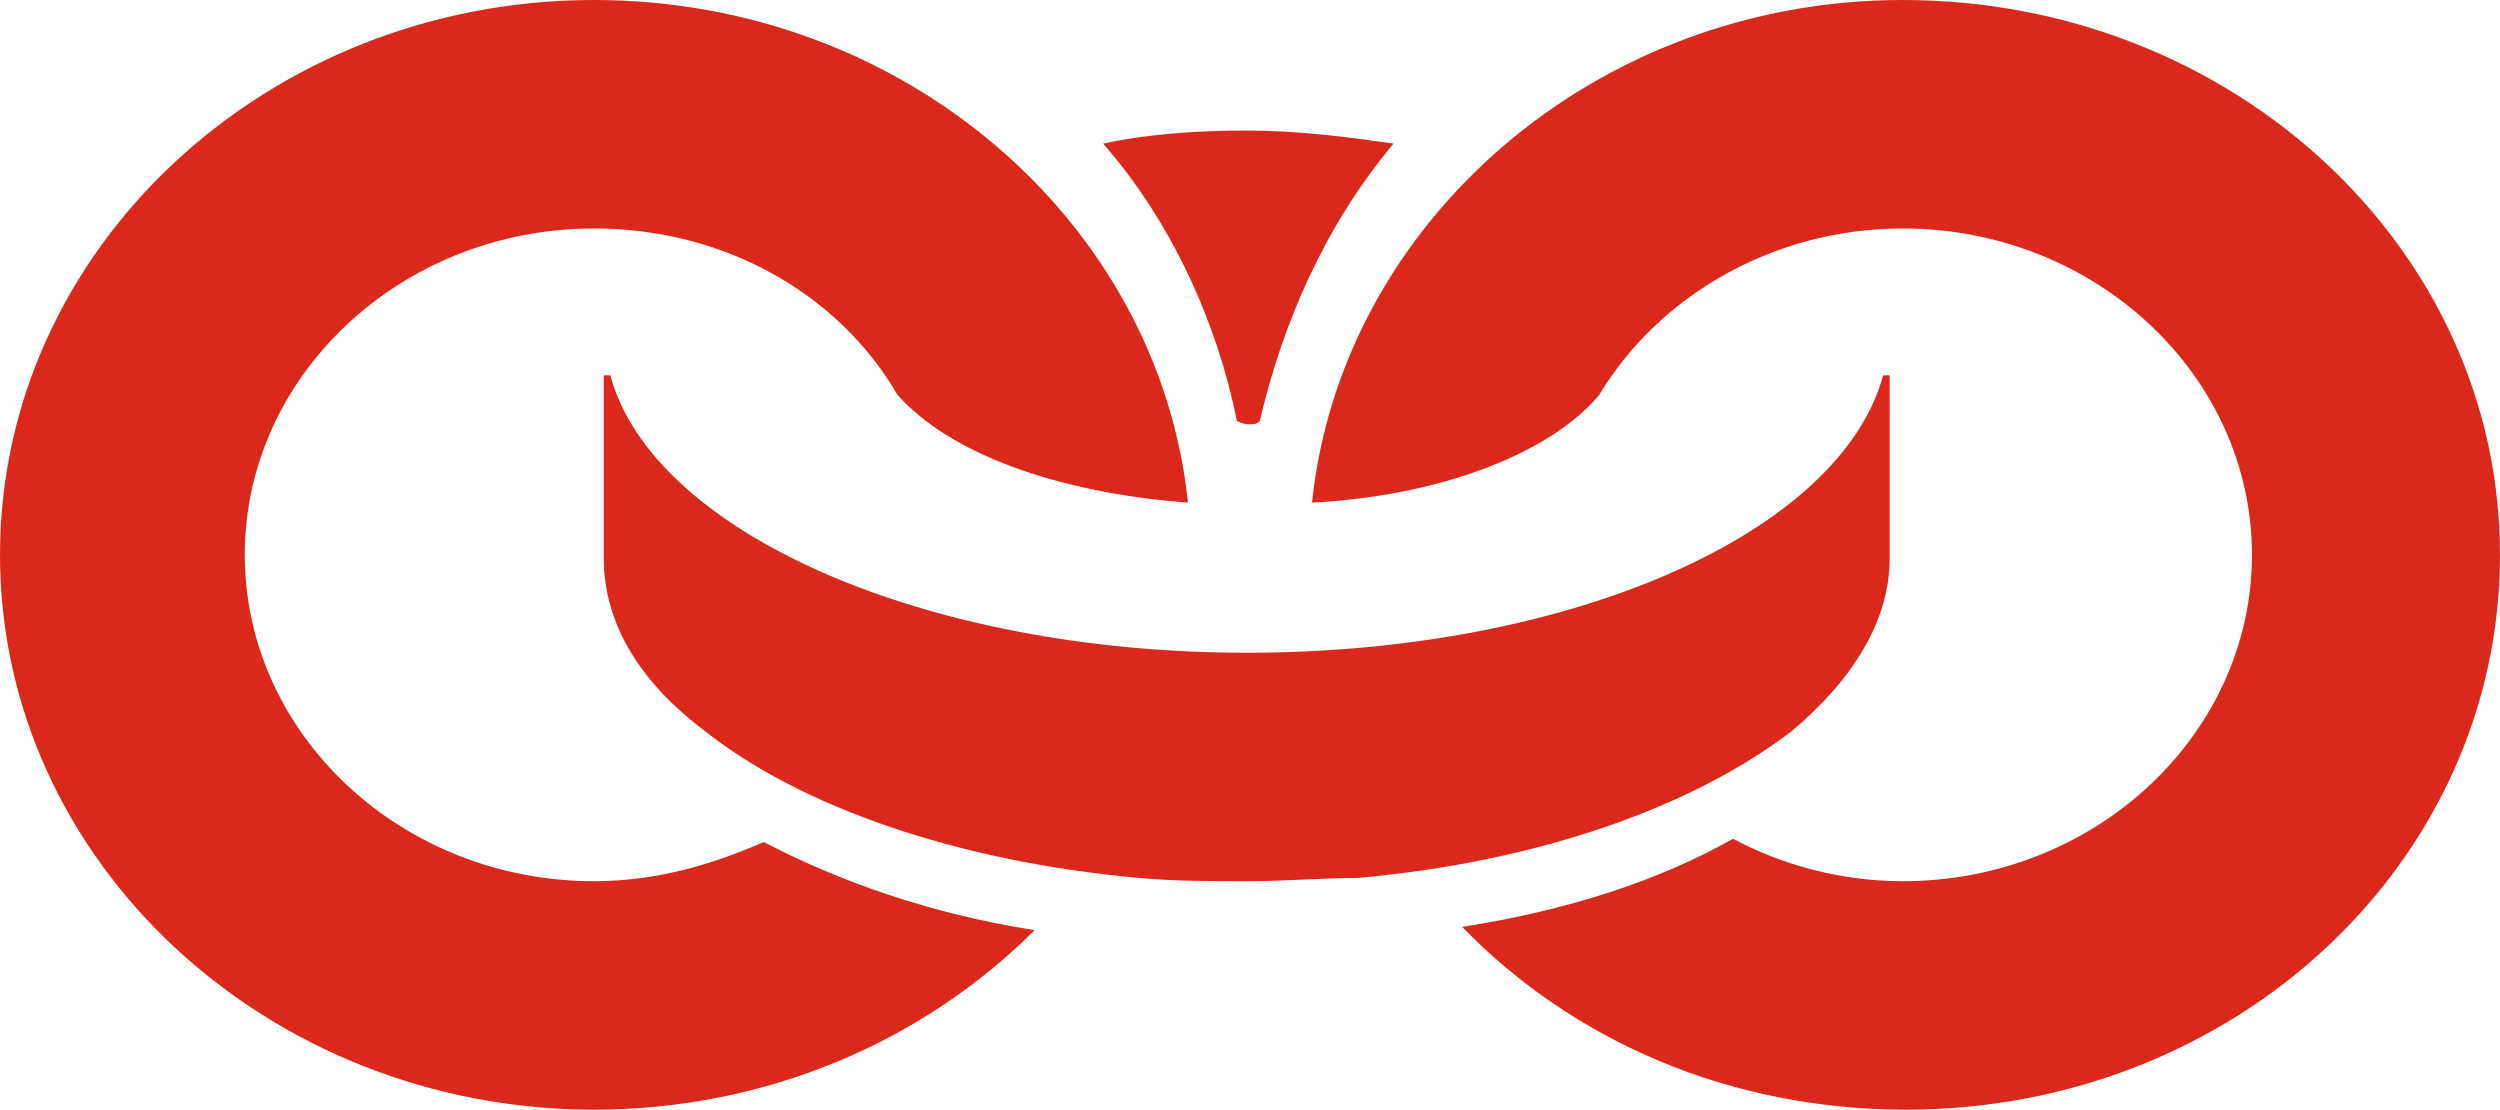
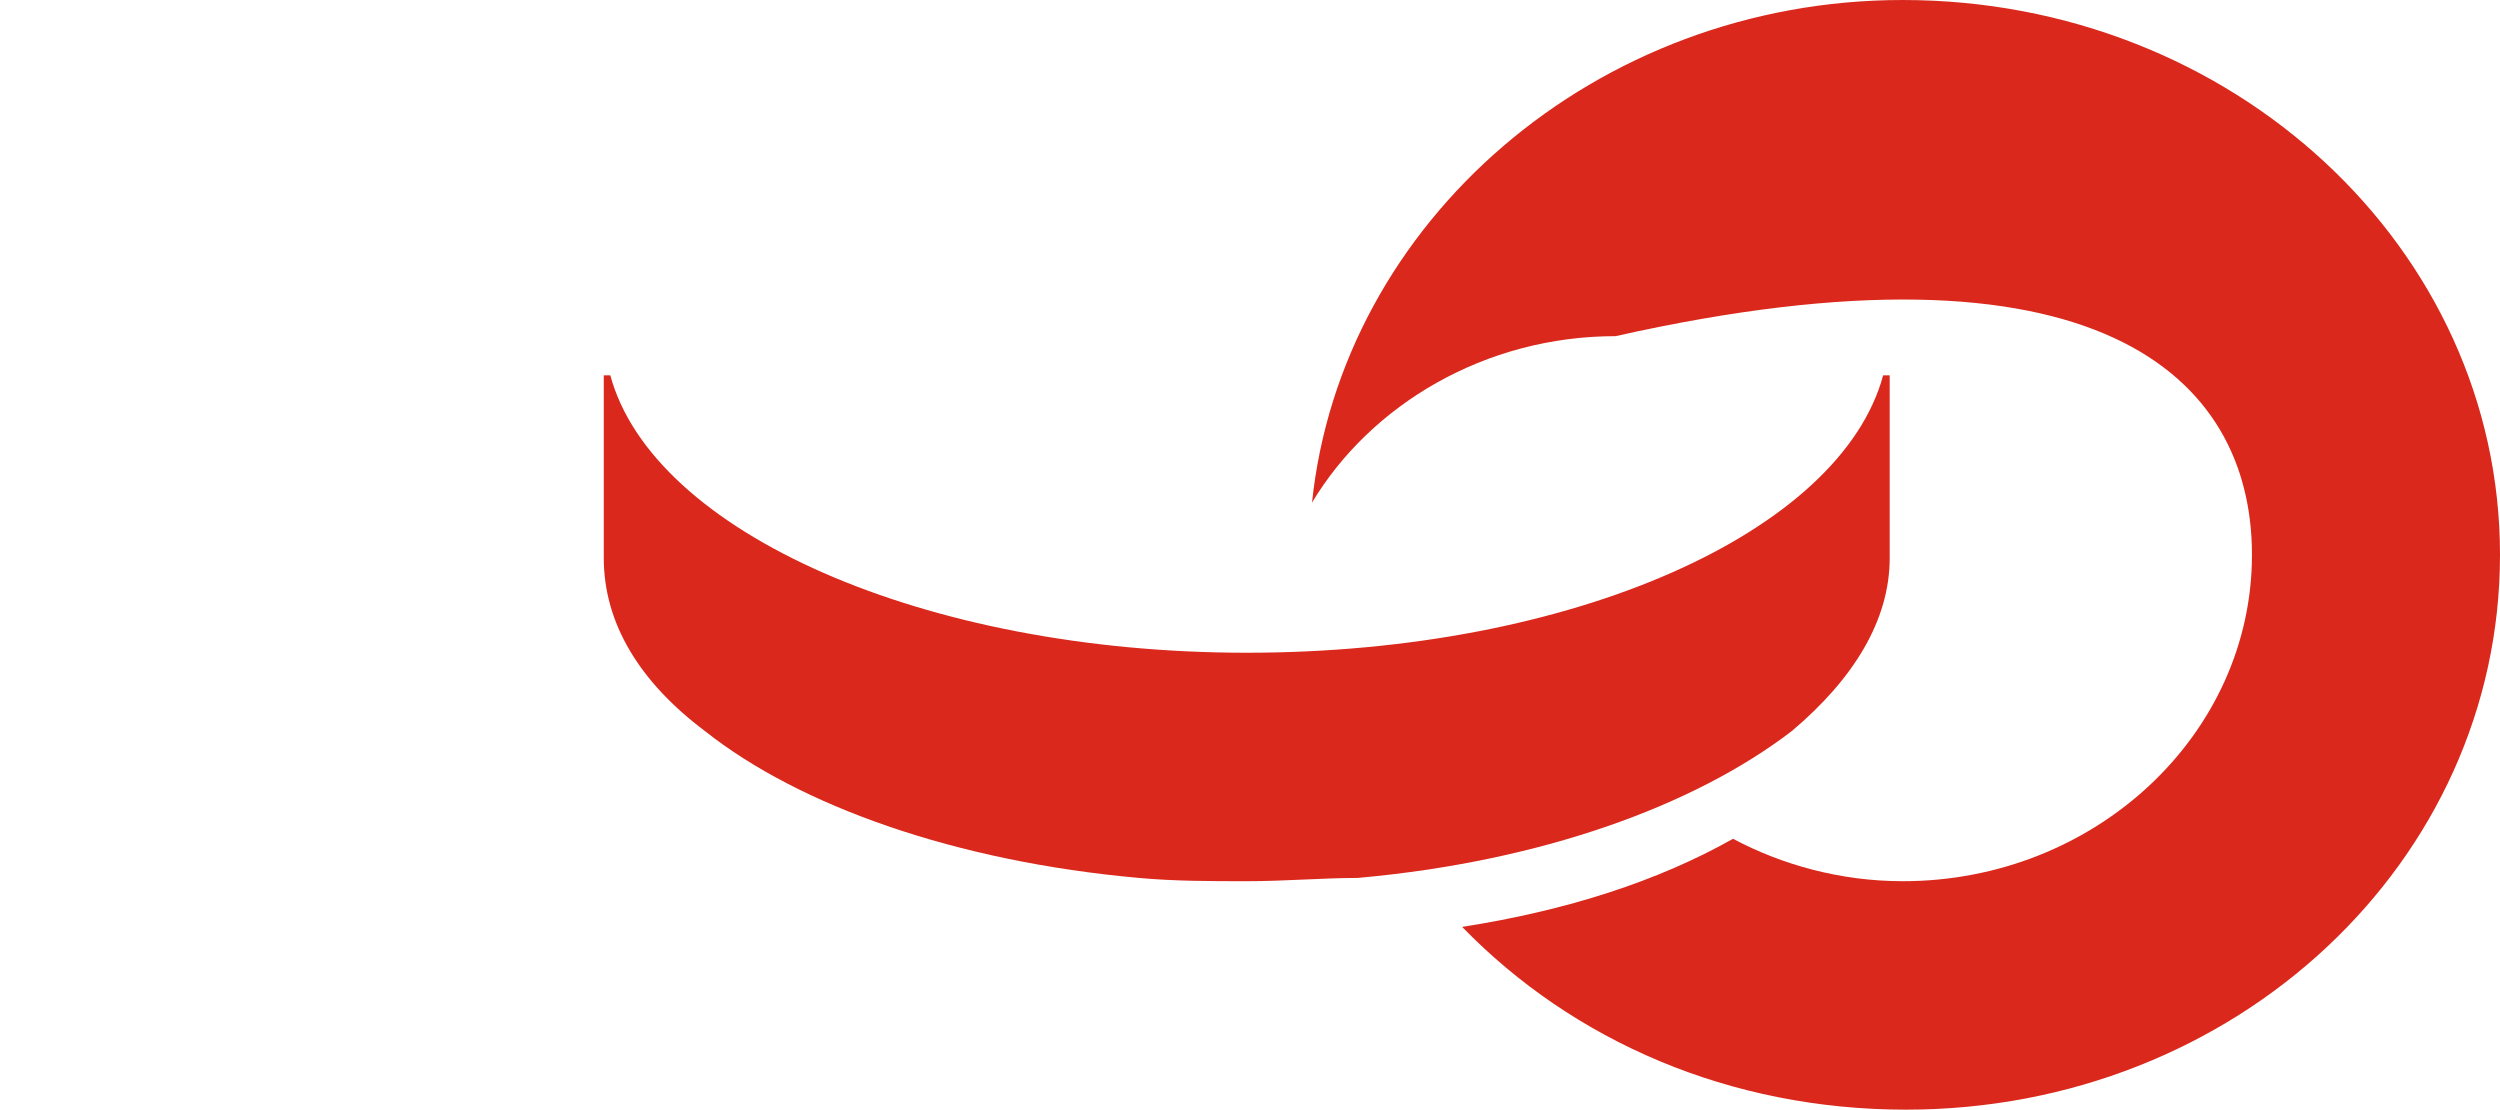
<svg xmlns="http://www.w3.org/2000/svg" version="1.1" id="Layer_1" x="0px" y="0px" viewBox="0 0 76.6 34" style="enable-background:new 0 0 76.6 34;" xml:space="preserve">
  <style type="text/css">
  .st0{fill-rule:evenodd;clip-rule:evenodd;fill:#DA291C;}
	.st1{fill:#DA291C;}
 </style>
  <g>
-     <path class="st0" d="M18.2,27c-5.9,0-10.7-4.5-10.7-10c0-5.5,4.8-10,10.7-10c4,0,7.5,2,9.3,5.1c1.6,1.8,4.9,3,8.9,3.3   C35.5,6.8,27.7,0,18.2,0C8.2,0,0,7.6,0,17c0,9.4,8.2,17,18.2,17c5.3,0,10.1-2.1,13.5-5.5c-3.2-0.5-6-1.5-8.3-2.7   C21.8,26.5,20.1,27,18.2,27">
-   </path>
-     <path class="st1" d="M58.3,0c-9.4,0-17.2,6.8-18.1,15.4c3.9-0.2,7.3-1.5,8.8-3.3c1.8-3,5.3-5.1,9.3-5.1C64.2,7,69,11.5,69,17   c0,5.5-4.8,10-10.7,10c-1.9,0-3.7-0.5-5.2-1.3c-2.3,1.3-5.1,2.2-8.3,2.7C48.2,31.9,53,34,58.4,34c10.1,0,18.2-7.6,18.2-17   C76.6,7.6,68.4,0,58.3,0">
+     <path class="st1" d="M58.3,0c-9.4,0-17.2,6.8-18.1,15.4c1.8-3,5.3-5.1,9.3-5.1C64.2,7,69,11.5,69,17   c0,5.5-4.8,10-10.7,10c-1.9,0-3.7-0.5-5.2-1.3c-2.3,1.3-5.1,2.2-8.3,2.7C48.2,31.9,53,34,58.4,34c10.1,0,18.2-7.6,18.2-17   C76.6,7.6,68.4,0,58.3,0">
  </path>
    <path class="st0" d="M57.9,17.1v-5.6c0,0,0,0,0,0c0,0-0.1,0-0.1,0c0,0,0,0-0.1,0c-1.3,4.8-9.5,8.5-19.5,8.5   c-9.9,0-18.2-3.7-19.5-8.5c0,0,0,0-0.1,0c0,0-0.1,0-0.1,0c0,0,0,0,0,0v5.6c0,2,1.1,3.8,3.1,5.3c2.9,2.3,7.7,4,13.3,4.5   c1.1,0.1,2.2,0.1,3.3,0.1c1.2,0,2.3-0.1,3.4-0.1c5.6-0.5,10.3-2.2,13.3-4.5C56.8,20.8,57.9,19,57.9,17.1">
  </path>
-     <path class="st1" d="M38.3,13c0.1,0,0.2,0,0.3-0.1c0.7-3,2-6,4.1-8.5C41.3,4.2,39.8,4,38.2,4c-1.5,0-3,0.1-4.4,0.4   c2.1,2.4,3.5,5.5,4.1,8.5C38.1,13,38.2,13,38.3,13">
-   </path>
  </g>
</svg>